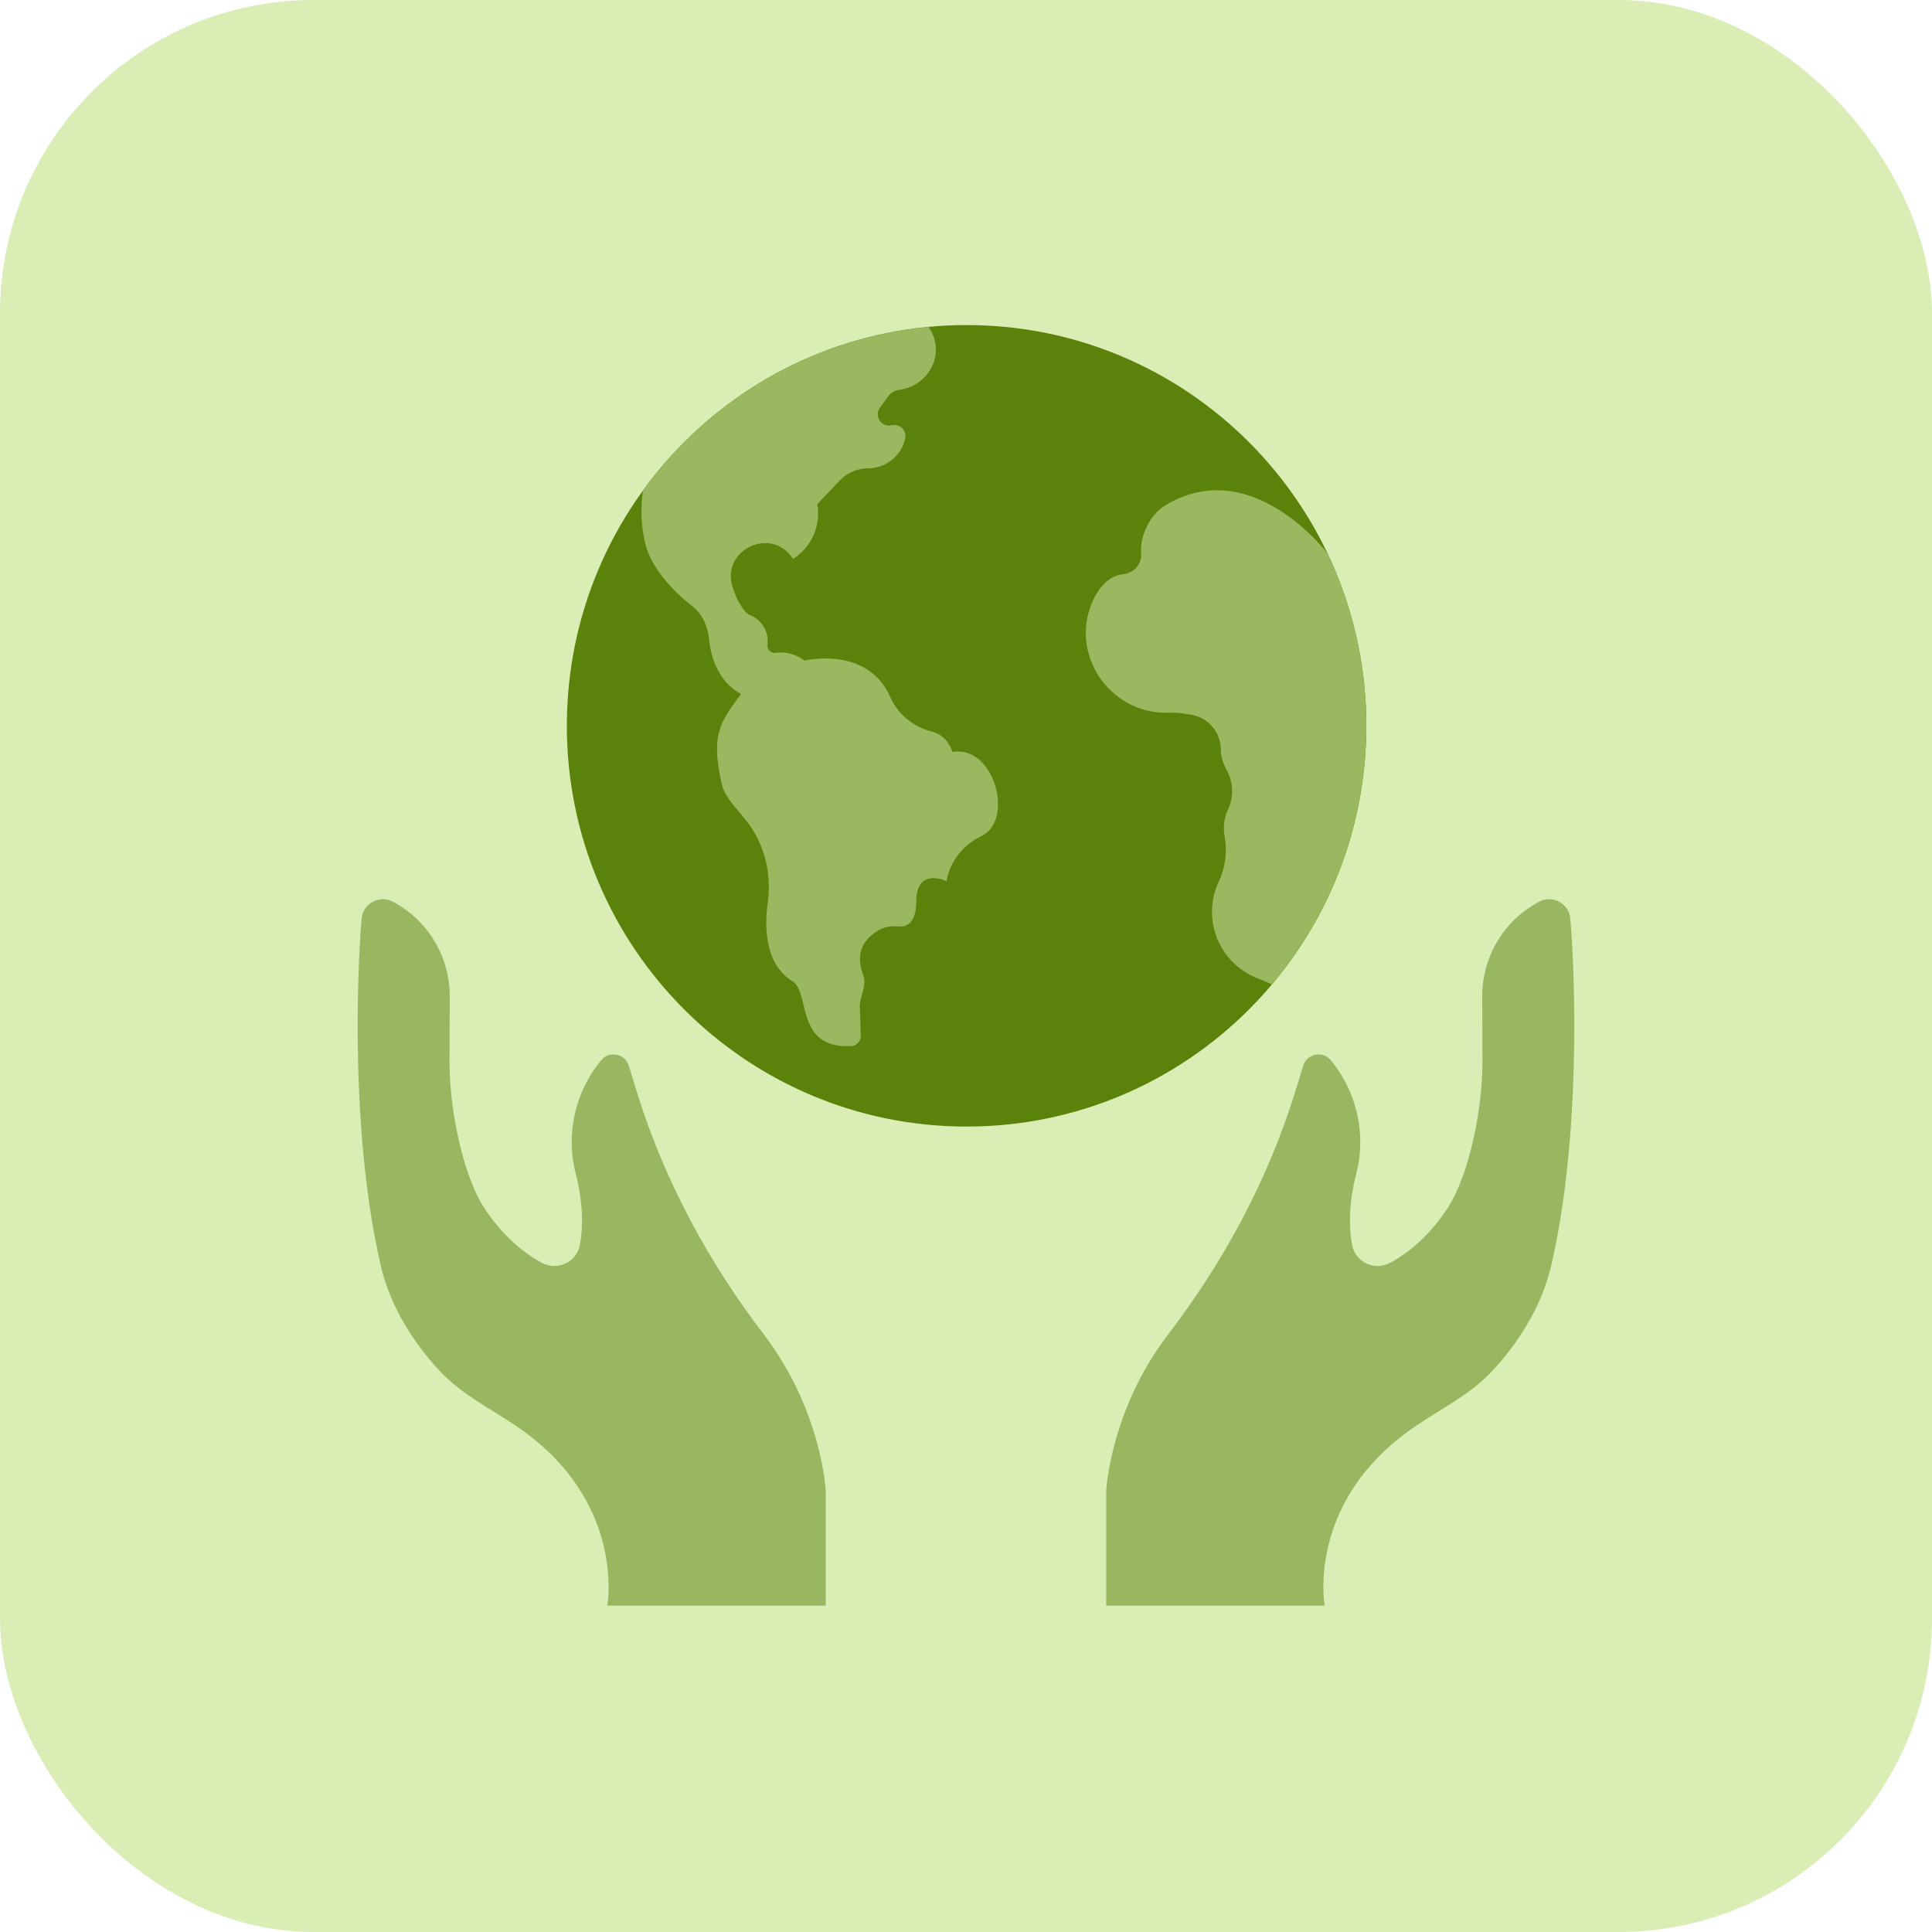
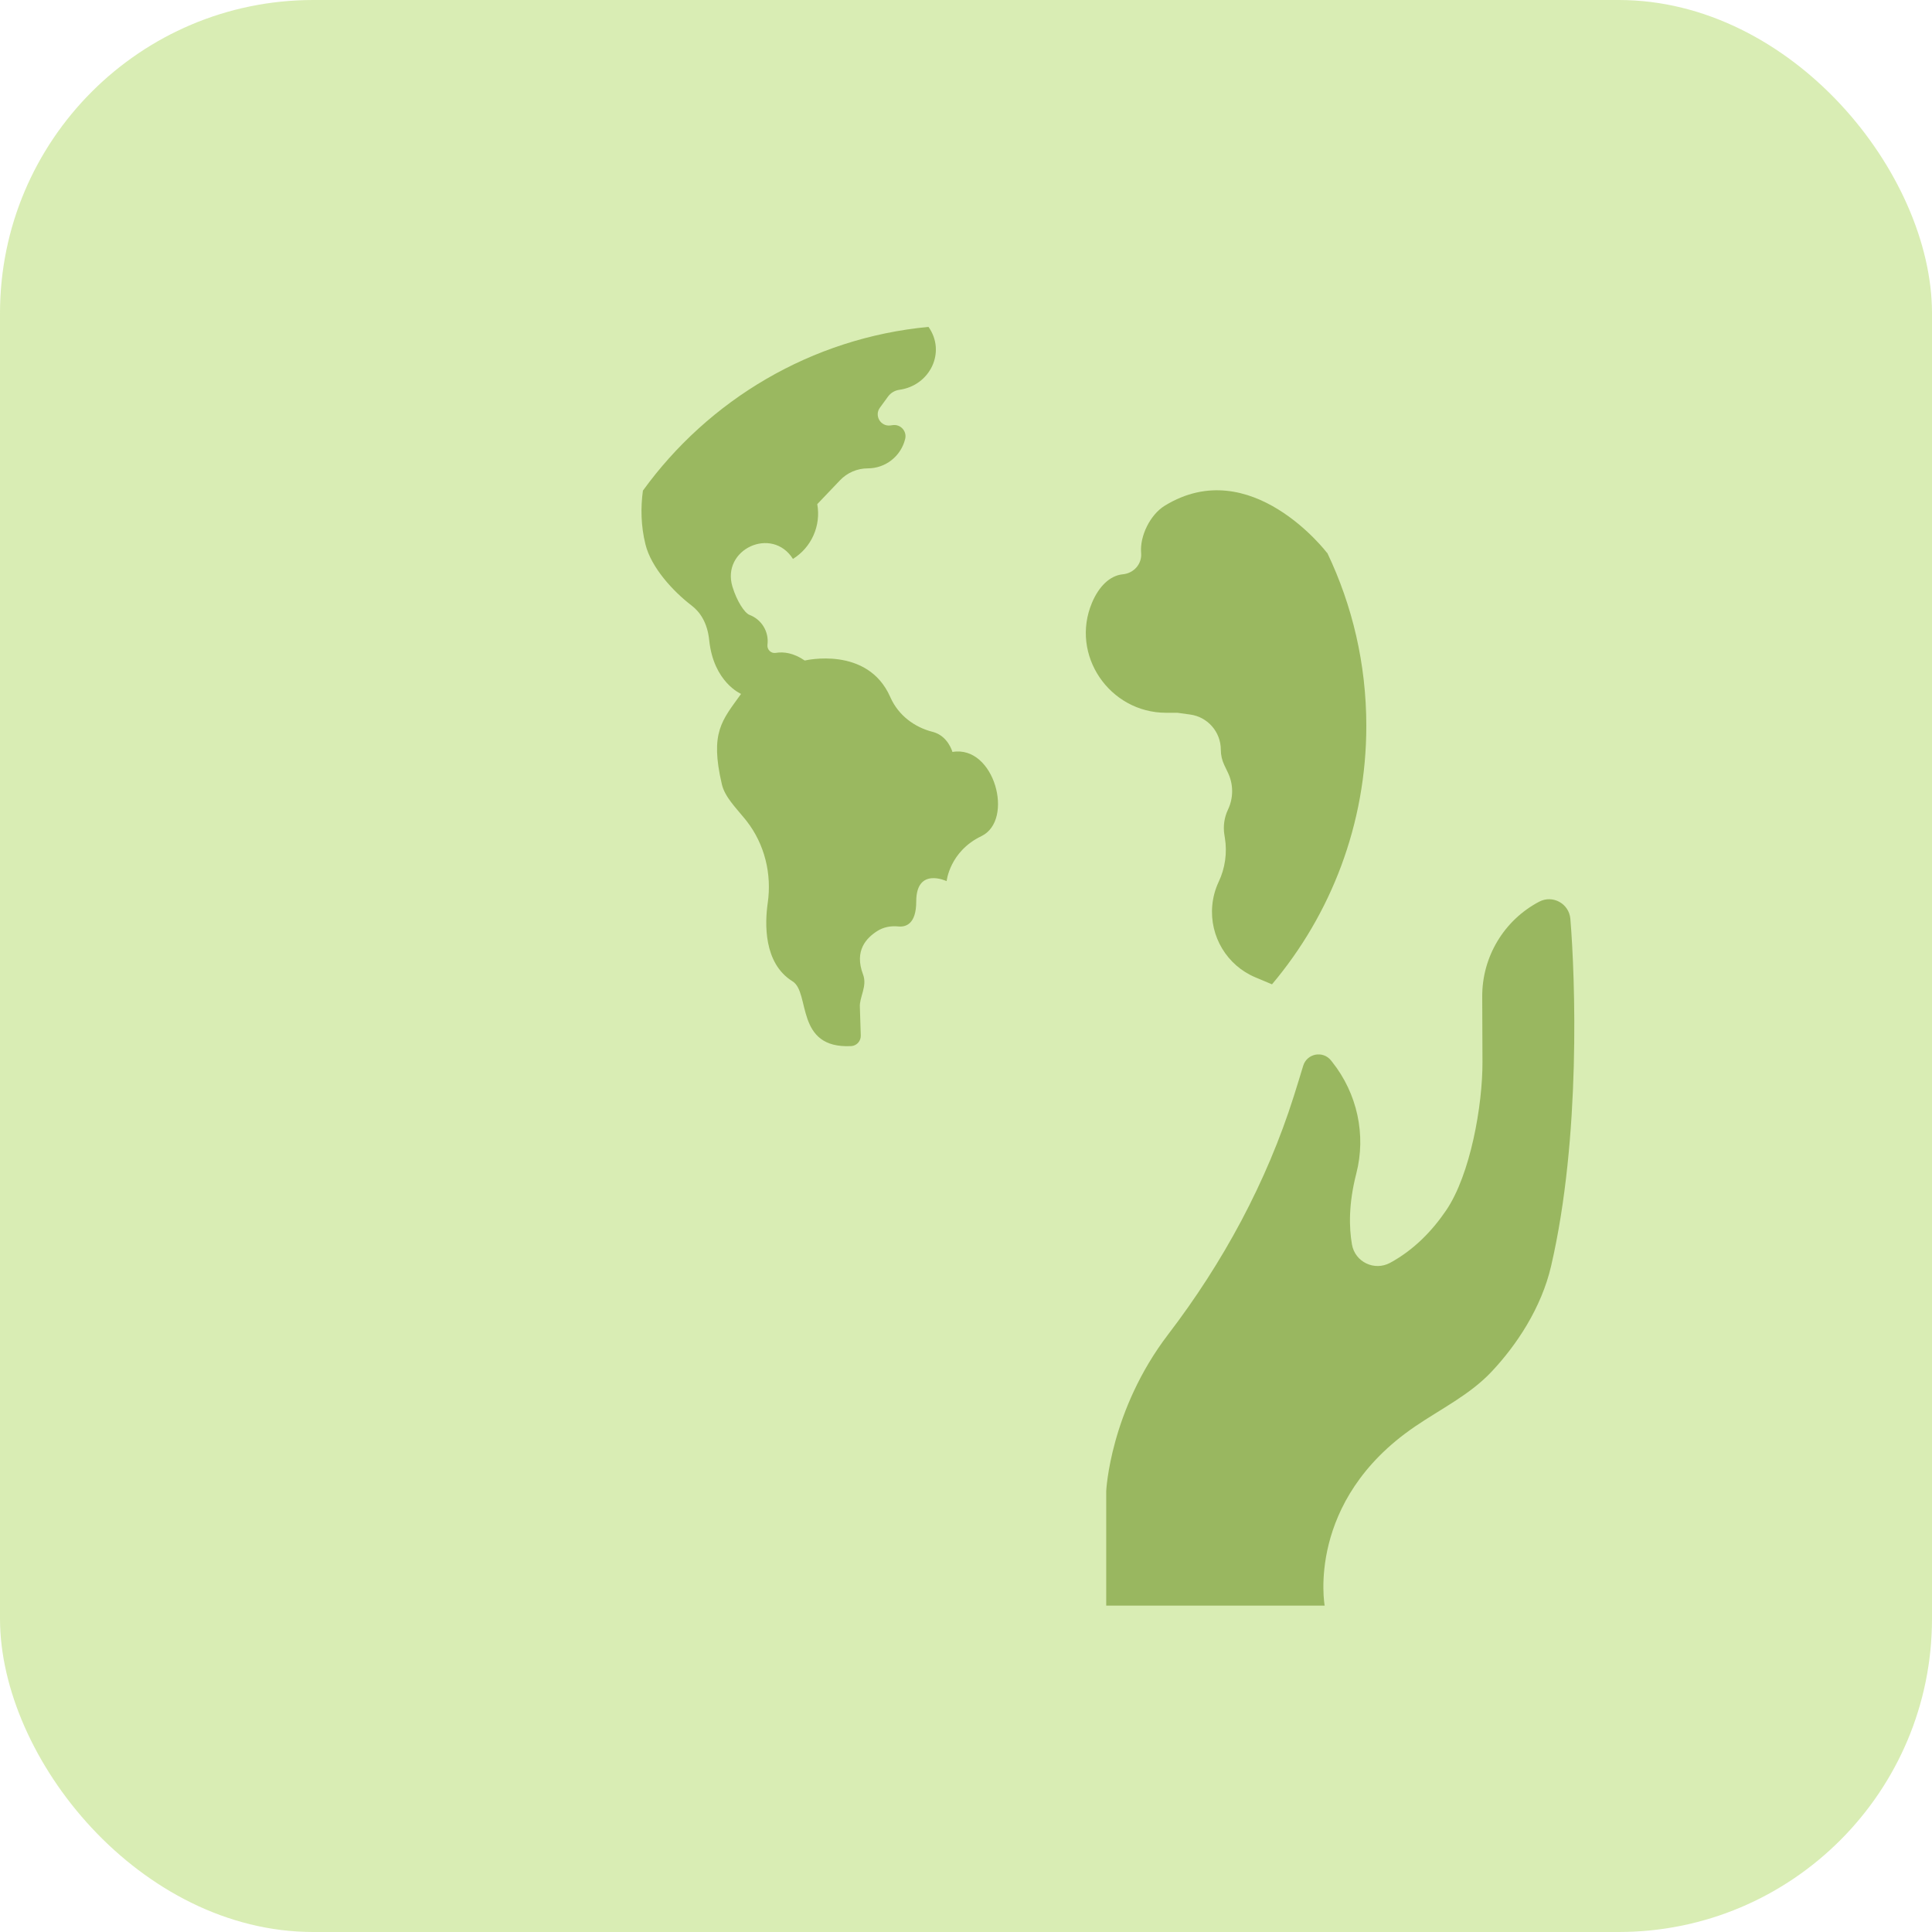
<svg xmlns="http://www.w3.org/2000/svg" width="148" height="148" viewBox="0 0 148 148" fill="none">
  <rect width="148" height="148" rx="24" fill="#81C105" fill-opacity="0.3" />
  <path opacity="0.5" d="M120.297 70.391C120.201 69.22 118.944 68.528 117.906 69.075C115.214 70.492 113.533 73.294 113.545 76.342L113.564 81.354C113.576 84.665 112.642 89.979 110.783 92.717C109.742 94.25 108.347 95.727 106.497 96.734C105.297 97.389 103.804 96.686 103.567 95.336C103.342 94.051 103.297 92.231 103.899 89.897C104.665 86.925 103.965 83.764 102.061 81.361L101.963 81.238C101.347 80.461 100.115 80.697 99.829 81.647C99.594 82.429 99.353 83.21 99.107 83.988C97.014 90.589 93.696 96.715 89.493 102.213C85.021 108.063 84.742 114.218 84.742 114.218V122.999H101.476C101.476 122.999 100.004 114.994 108.395 109.278C110.396 107.914 112.589 106.849 114.252 105.087C116.174 103.05 118.076 100.198 118.823 96.98C121.112 87.111 120.671 74.921 120.297 70.391Z" fill="#5B830C" />
-   <path opacity="0.5" d="M27.701 70.391C27.797 69.22 29.054 68.528 30.092 69.075C32.783 70.492 34.465 73.294 34.453 76.342L34.434 81.354C34.422 84.665 35.355 89.979 37.215 92.717C38.256 94.25 39.651 95.727 41.5 96.734C42.701 97.389 44.194 96.686 44.43 95.336C44.656 94.051 44.7 92.231 44.099 89.897C43.333 86.925 44.032 83.764 45.937 81.361L46.035 81.238C46.651 80.461 47.883 80.697 48.169 81.647C48.404 82.429 48.645 83.21 48.891 83.988C50.984 90.589 54.302 96.715 58.504 102.213C62.977 108.063 63.255 114.218 63.255 114.218V122.999H46.522C46.522 122.999 47.994 114.994 39.603 109.278C37.601 107.914 35.409 106.849 33.746 105.087C31.824 103.05 29.921 100.198 29.175 96.98C26.886 87.111 27.327 74.921 27.701 70.391Z" fill="#5B830C" />
-   <path d="M74.045 86.3C90.957 86.3 104.666 72.556 104.666 55.601C104.666 38.646 90.957 24.901 74.045 24.901C57.133 24.901 43.424 38.646 43.424 55.601C43.424 72.556 57.133 86.3 74.045 86.3Z" fill="#5B830C" />
  <path d="M49.447 41.71C49.886 43.47 51.544 45.289 52.983 46.389C53.606 46.865 54.188 47.673 54.329 49.043C54.662 52.268 56.769 53.157 56.769 53.157C55.312 55.19 54.369 56.095 55.297 60.077C55.52 61.038 56.352 61.856 57.053 62.719C57.104 62.781 57.153 62.844 57.202 62.906C58.578 64.676 59.132 66.948 58.812 69.17C58.59 70.712 58.473 73.786 60.712 75.174C62.092 76.029 60.882 80.348 65.198 80.136C65.624 80.116 65.953 79.752 65.939 79.325L65.87 77.145C65.823 76.395 66.454 75.546 66.115 74.654C65.416 72.812 66.385 71.848 67.192 71.328C67.673 71.018 68.249 70.912 68.817 70.97C69.376 71.026 70.188 70.807 70.188 69.056C70.188 66.388 72.516 67.499 72.516 67.499C72.516 67.499 72.744 65.22 75.178 64.053C77.728 62.83 76.176 57.048 72.96 57.604C72.96 57.604 72.627 56.363 71.445 56.064C70.035 55.707 68.832 54.789 68.229 53.463C68.216 53.435 68.204 53.407 68.191 53.38C66.448 49.447 61.648 50.6 61.648 50.6C60.801 50.021 60.047 49.911 59.425 50.014C59.06 50.075 58.745 49.757 58.791 49.39C58.853 48.91 58.751 48.423 58.501 48.008C58.251 47.593 57.869 47.274 57.416 47.103C57.04 46.962 56.445 46.05 56.11 44.947C55.237 42.075 59.14 40.28 60.744 42.816C62.164 41.933 62.903 40.269 62.606 38.62L64.348 36.792C64.622 36.504 64.953 36.274 65.319 36.117C65.685 35.96 66.079 35.879 66.477 35.879C67.838 35.879 69.022 34.945 69.341 33.619C69.482 33.033 68.993 32.487 68.397 32.566L68.207 32.591C67.461 32.689 66.96 31.842 67.404 31.233L68.025 30.381C68.128 30.24 68.257 30.122 68.407 30.032C68.556 29.943 68.722 29.885 68.894 29.861C71.238 29.538 72.495 26.975 71.126 25.041C62.136 25.893 54.278 30.642 49.25 37.585C49.075 38.864 49.089 40.273 49.447 41.71ZM101.68 42.364L101.656 42.35C101.656 42.35 95.837 34.693 89.231 38.736C88.115 39.418 87.302 41.057 87.416 42.363C87.488 43.202 86.857 43.911 86.021 43.992C84.997 44.09 84.166 44.957 83.656 46.162C81.96 50.169 84.992 54.602 89.334 54.602H90.194L91.174 54.737C92.518 54.921 93.52 56.072 93.52 57.432C93.52 57.838 93.611 58.239 93.786 58.606L94.067 59.195C94.278 59.636 94.387 60.118 94.387 60.607C94.388 61.095 94.279 61.578 94.07 62.019C93.784 62.62 93.688 63.293 93.794 63.95L93.832 64.189C94.017 65.336 93.85 66.512 93.352 67.562C93.083 68.13 92.922 68.743 92.865 69.369C92.653 71.728 93.989 73.954 96.168 74.869L97.441 75.404C101.948 70.058 104.666 63.149 104.666 55.601C104.666 50.861 103.594 46.372 101.68 42.364Z" fill="#9AB860" />
</svg>